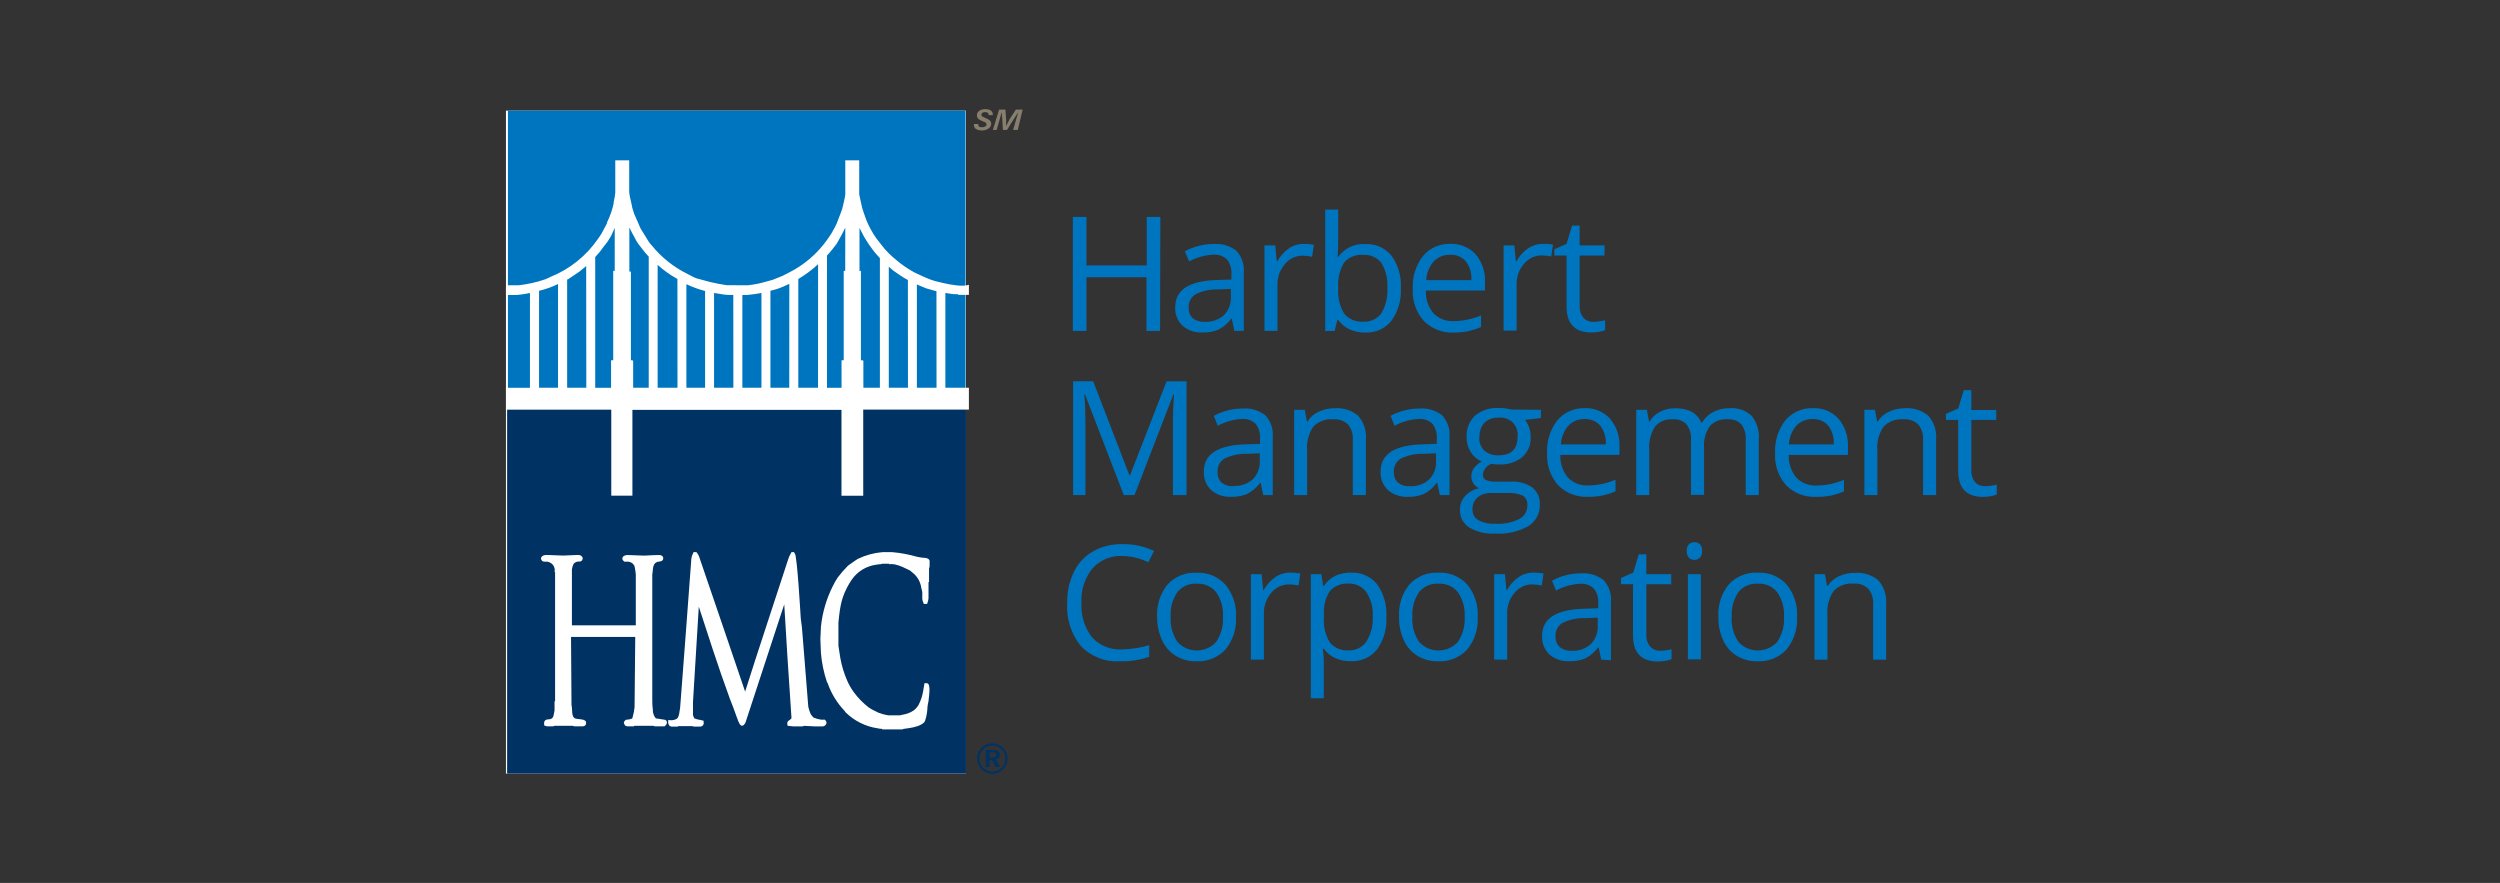
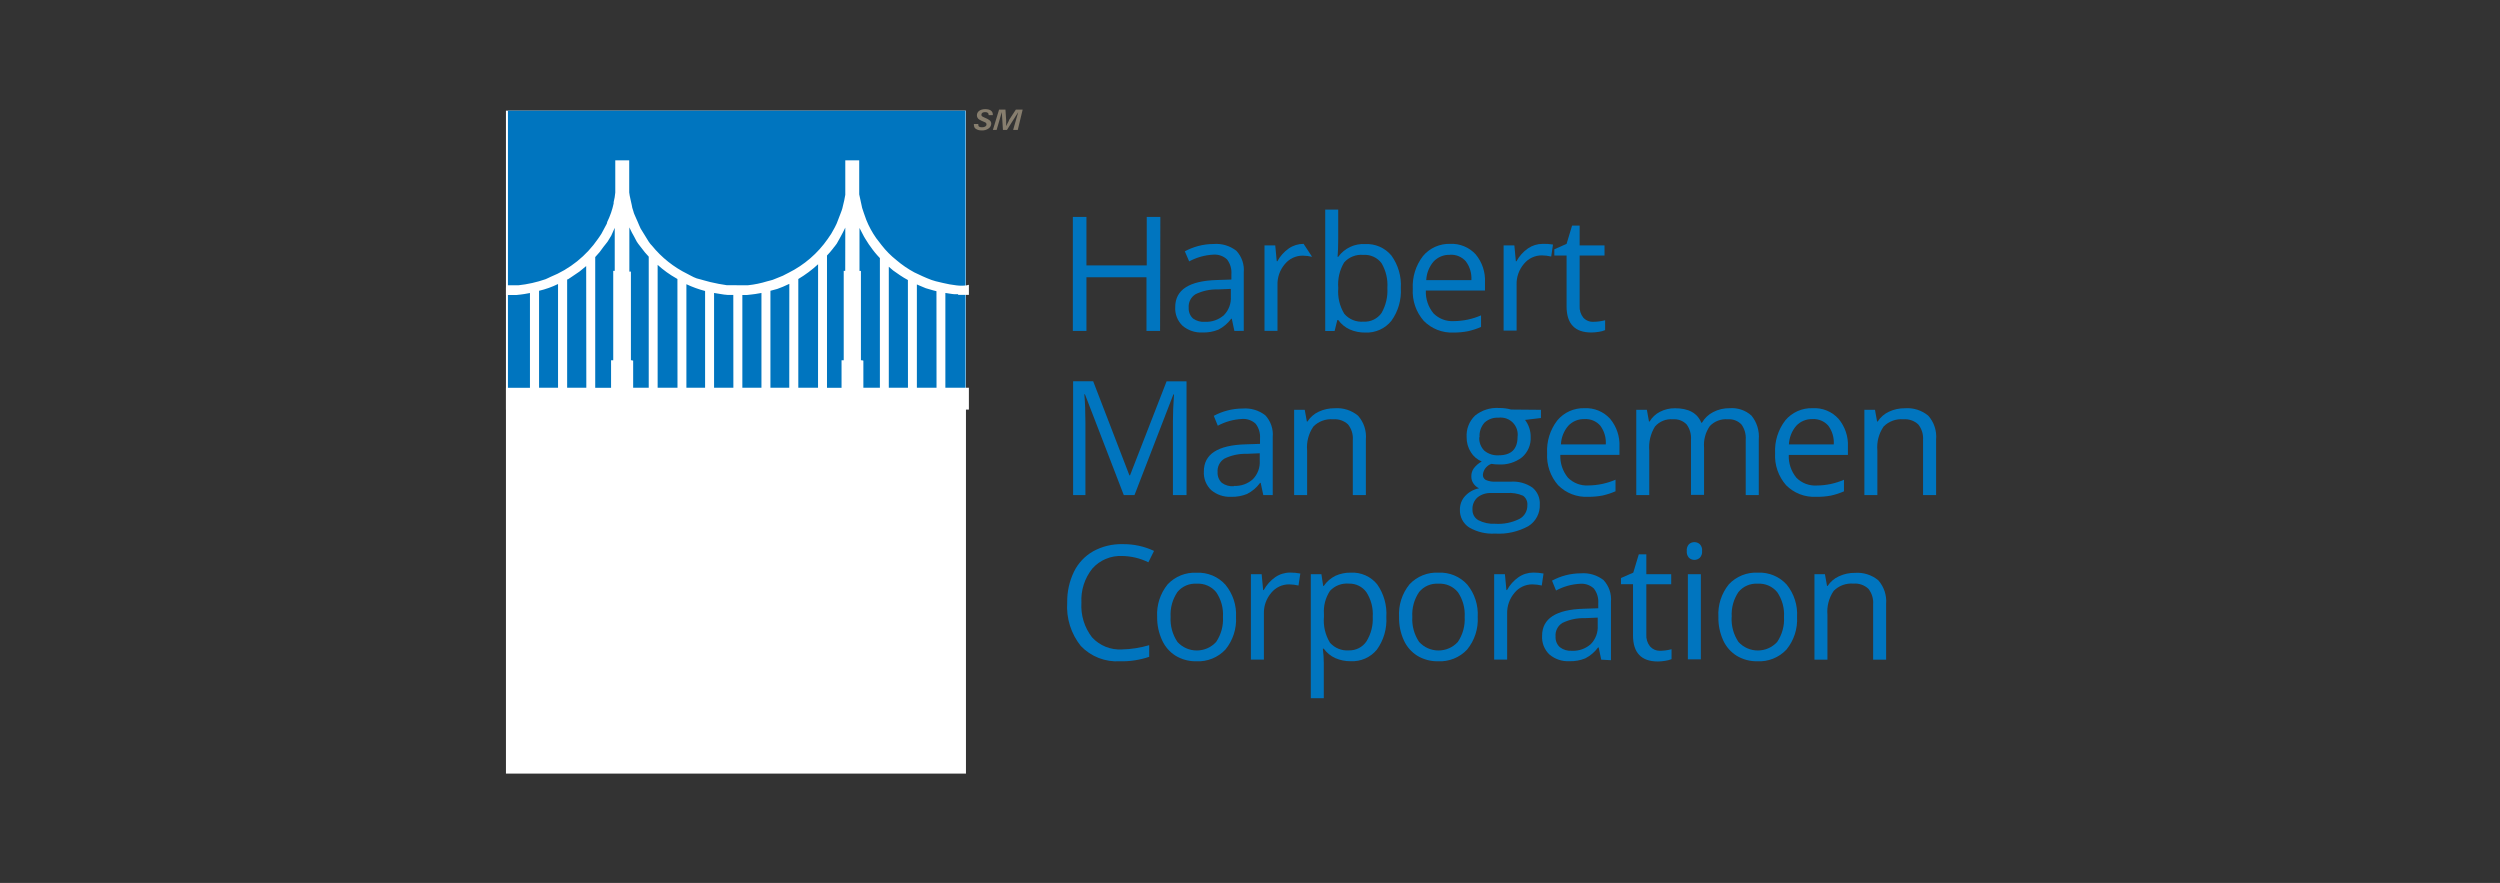
<svg xmlns="http://www.w3.org/2000/svg" width="252" height="89" viewBox="0 0 252 89" fill="none">
  <rect x="0" y="0" width="252" height="89" fill="#333333" stroke="none" />
  <g clip-path="url(#clip0_2123_1766)">
    <path d="M97.369 11.157H51V77.98H97.369V11.157Z" fill="white" />
    <path d="M116.935 33.358H115.565V27.946H109.513V33.358H108.143V21.865H109.513V26.752H115.592V21.865H116.963L116.935 33.358Z" fill="#0075BF" />
    <path d="M124.426 33.358L124.165 32.13H124.104C123.767 32.592 123.326 32.969 122.815 33.229C122.307 33.435 121.76 33.532 121.212 33.515C120.477 33.551 119.757 33.307 119.197 32.833C118.946 32.591 118.75 32.298 118.624 31.974C118.497 31.65 118.442 31.303 118.463 30.956C118.463 29.218 119.861 28.308 122.658 28.226L124.124 28.178V27.646C124.167 27.111 124.011 26.579 123.686 26.151C123.503 25.98 123.287 25.849 123.051 25.765C122.815 25.682 122.565 25.648 122.315 25.667C121.458 25.708 120.622 25.942 119.868 26.349L119.43 25.332C119.863 25.099 120.323 24.918 120.8 24.793C121.299 24.663 121.813 24.596 122.329 24.595C123.153 24.528 123.972 24.771 124.624 25.278C124.896 25.571 125.102 25.917 125.231 26.294C125.36 26.672 125.407 27.072 125.371 27.468V33.352L124.426 33.358ZM121.465 32.437C121.814 32.455 122.164 32.403 122.493 32.286C122.822 32.169 123.125 31.988 123.384 31.755C123.622 31.507 123.806 31.213 123.924 30.891C124.042 30.569 124.092 30.227 124.069 29.884V29.12L122.76 29.175C121.98 29.151 121.206 29.317 120.506 29.659C120.276 29.802 120.091 30.005 119.97 30.245C119.849 30.486 119.797 30.756 119.82 31.024C119.808 31.224 119.841 31.425 119.915 31.611C119.99 31.798 120.105 31.965 120.252 32.103C120.602 32.357 121.033 32.476 121.465 32.437Z" fill="#0075BF" />
-     <path d="M131.403 24.581C131.75 24.578 132.097 24.61 132.437 24.677L132.259 25.885C131.949 25.813 131.632 25.774 131.313 25.769C130.97 25.768 130.63 25.843 130.319 25.989C130.009 26.136 129.735 26.35 129.518 26.615C129.012 27.203 128.746 27.958 128.771 28.731V33.352H127.462V24.738H128.545L128.696 26.335H128.757C129.037 25.82 129.434 25.376 129.915 25.039C130.353 24.739 130.872 24.58 131.403 24.581Z" fill="#0075BF" />
+     <path d="M131.403 24.581L132.259 25.885C131.949 25.813 131.632 25.774 131.313 25.769C130.97 25.768 130.63 25.843 130.319 25.989C130.009 26.136 129.735 26.35 129.518 26.615C129.012 27.203 128.746 27.958 128.771 28.731V33.352H127.462V24.738H128.545L128.696 26.335H128.757C129.037 25.82 129.434 25.376 129.915 25.039C130.353 24.739 130.872 24.58 131.403 24.581Z" fill="#0075BF" />
    <path d="M137.612 24.602C138.113 24.576 138.613 24.668 139.073 24.869C139.532 25.071 139.938 25.377 140.257 25.762C140.942 26.715 141.277 27.875 141.203 29.045C141.275 30.22 140.939 31.384 140.25 32.341C139.934 32.731 139.531 33.041 139.073 33.246C138.614 33.451 138.114 33.545 137.612 33.522C137.082 33.53 136.556 33.425 136.07 33.215C135.601 33.006 135.197 32.676 134.898 32.26H134.802L134.528 33.365H133.582V21.128H134.891V24.097C134.891 24.761 134.87 25.36 134.829 25.892H134.891C135.198 25.465 135.608 25.123 136.084 24.897C136.56 24.672 137.086 24.57 137.612 24.602ZM137.42 25.694C137.06 25.66 136.697 25.712 136.361 25.845C136.025 25.978 135.726 26.188 135.487 26.458C135.025 27.236 134.819 28.138 134.898 29.038C134.82 29.947 135.033 30.858 135.508 31.639C135.747 31.913 136.048 32.127 136.386 32.264C136.725 32.4 137.091 32.455 137.454 32.423C137.804 32.443 138.154 32.373 138.469 32.22C138.785 32.067 139.056 31.836 139.257 31.55C139.696 30.786 139.901 29.91 139.846 29.031C139.909 28.156 139.703 27.283 139.257 26.527C139.045 26.245 138.766 26.021 138.445 25.876C138.124 25.73 137.772 25.668 137.42 25.694Z" fill="#0075BF" />
    <path d="M146.513 33.522C145.959 33.545 145.407 33.453 144.891 33.251C144.375 33.048 143.908 32.741 143.518 32.348C142.737 31.459 142.339 30.299 142.408 29.12C142.343 27.93 142.708 26.756 143.436 25.81C143.769 25.411 144.189 25.093 144.664 24.88C145.139 24.668 145.657 24.565 146.177 24.581C146.659 24.558 147.14 24.642 147.586 24.826C148.031 25.01 148.431 25.29 148.754 25.646C149.406 26.435 149.739 27.438 149.686 28.458V29.284H143.724C143.689 30.118 143.962 30.937 144.492 31.584C144.758 31.853 145.079 32.063 145.434 32.198C145.789 32.334 146.168 32.392 146.547 32.369C147.491 32.362 148.424 32.165 149.289 31.789V32.956C148.866 33.142 148.425 33.286 147.973 33.386C147.492 33.479 147.003 33.525 146.513 33.522ZM146.157 25.687C145.847 25.674 145.539 25.729 145.252 25.847C144.966 25.965 144.709 26.143 144.498 26.37C144.054 26.895 143.796 27.553 143.765 28.24H148.316C148.36 27.564 148.163 26.895 147.761 26.349C147.564 26.122 147.316 25.943 147.038 25.826C146.76 25.71 146.458 25.66 146.157 25.68V25.687Z" fill="#0075BF" />
    <path d="M155.491 24.581C155.842 24.568 156.194 24.591 156.54 24.65L156.362 25.858C156.052 25.786 155.734 25.747 155.416 25.742C155.072 25.74 154.733 25.816 154.422 25.962C154.111 26.109 153.837 26.323 153.62 26.588C153.115 27.176 152.848 27.93 152.873 28.704V33.324H151.564V24.738H152.647L152.798 26.335H152.86C153.14 25.82 153.536 25.376 154.018 25.039C154.452 24.742 154.965 24.583 155.491 24.581Z" fill="#0075BF" />
    <path d="M160.612 32.437C161.012 32.435 161.41 32.383 161.797 32.28V33.276C161.596 33.362 161.384 33.419 161.167 33.447C160.92 33.489 160.67 33.512 160.42 33.515C158.747 33.52 157.911 32.642 157.911 30.881V25.755H156.678V25.128L157.911 24.582L158.466 22.739H159.227V24.738H161.735V25.755H159.227V30.826C159.198 31.256 159.33 31.682 159.597 32.021C159.725 32.16 159.882 32.27 160.058 32.342C160.233 32.414 160.422 32.446 160.612 32.437Z" fill="#0075BF" />
    <path d="M113.276 49.902L109.362 39.74H109.301C109.374 40.545 109.41 41.505 109.41 42.62V49.902H108.17V38.429H110.192L113.844 47.916H113.906L117.593 38.436H119.601V49.902H118.231V42.517C118.231 41.666 118.267 40.745 118.34 39.753H118.278L114.358 49.902H113.276Z" fill="#0075BF" />
    <path d="M127.339 49.902L127.078 48.673H127.017C126.675 49.147 126.224 49.53 125.701 49.793C125.192 49.999 124.646 50.096 124.097 50.079C123.363 50.115 122.642 49.871 122.082 49.397C121.831 49.155 121.636 48.862 121.509 48.538C121.383 48.214 121.328 47.867 121.349 47.52C121.349 45.782 122.747 44.872 125.543 44.79L127.01 44.742V44.21C127.053 43.675 126.897 43.143 126.571 42.715C126.389 42.544 126.173 42.413 125.937 42.329C125.701 42.246 125.45 42.212 125.201 42.231C124.344 42.272 123.508 42.506 122.754 42.913L122.35 41.917C122.783 41.683 123.243 41.502 123.72 41.378C124.219 41.247 124.733 41.181 125.249 41.18C126.073 41.112 126.892 41.356 127.544 41.862C127.816 42.155 128.022 42.501 128.151 42.879C128.28 43.256 128.327 43.656 128.291 44.053V49.902H127.339ZM124.378 48.981C124.727 48.998 125.077 48.947 125.406 48.83C125.735 48.712 126.038 48.532 126.297 48.298C126.535 48.051 126.719 47.757 126.837 47.435C126.955 47.113 127.005 46.77 126.982 46.428V45.691L125.674 45.746C124.894 45.722 124.12 45.888 123.419 46.23C123.189 46.373 123.004 46.575 122.883 46.816C122.762 47.057 122.71 47.327 122.733 47.595C122.721 47.795 122.754 47.996 122.828 48.182C122.903 48.369 123.018 48.536 123.165 48.673C123.515 48.928 123.947 49.047 124.378 49.008V48.981Z" fill="#0075BF" />
    <path d="M136.364 49.902V44.353C136.408 43.789 136.236 43.228 135.884 42.783C135.683 42.597 135.445 42.454 135.185 42.364C134.926 42.275 134.65 42.241 134.376 42.265C134.011 42.233 133.644 42.282 133.3 42.409C132.957 42.535 132.646 42.735 132.389 42.995C131.903 43.703 131.68 44.557 131.758 45.411V49.902H130.449V41.309H131.518L131.731 42.49H131.792C132.067 42.059 132.459 41.716 132.923 41.501C133.429 41.263 133.982 41.144 134.541 41.152C135.392 41.089 136.236 41.358 136.891 41.903C137.18 42.229 137.399 42.61 137.534 43.023C137.67 43.437 137.719 43.873 137.679 44.306V49.902H136.364Z" fill="#0075BF" />
-     <path d="M145.137 49.902L144.876 48.673H144.815C144.478 49.144 144.034 49.528 143.519 49.793C143.011 49.999 142.464 50.096 141.916 50.079C141.181 50.116 140.461 49.872 139.901 49.397C139.65 49.155 139.454 48.862 139.328 48.538C139.201 48.214 139.146 47.867 139.167 47.52C139.167 45.782 140.566 44.872 143.362 44.79L144.828 44.742V44.21C144.871 43.675 144.715 43.143 144.39 42.715C144.208 42.544 143.992 42.413 143.756 42.329C143.52 42.246 143.269 42.212 143.019 42.231C142.162 42.272 141.326 42.506 140.572 42.913L140.168 41.917C140.602 41.683 141.062 41.502 141.539 41.378C142.038 41.247 142.551 41.181 143.067 41.18C143.891 41.112 144.711 41.356 145.363 41.862C145.634 42.155 145.841 42.501 145.969 42.879C146.098 43.256 146.146 43.656 146.11 44.053V49.902H145.137ZM142.149 49.008C142.498 49.025 142.847 48.974 143.176 48.857C143.506 48.74 143.808 48.559 144.068 48.325C144.306 48.078 144.49 47.784 144.608 47.462C144.726 47.14 144.775 46.797 144.753 46.455V45.691L143.444 45.746C142.664 45.722 141.89 45.888 141.189 46.23C140.96 46.373 140.774 46.575 140.653 46.816C140.532 47.057 140.481 47.327 140.504 47.595C140.492 47.795 140.524 47.996 140.599 48.182C140.674 48.369 140.788 48.536 140.936 48.673C141.286 48.928 141.717 49.047 142.149 49.008Z" fill="#0075BF" />
    <path d="M155.327 41.309V42.135L153.724 42.326C154.1 42.821 154.3 43.426 154.293 44.046C154.313 44.431 154.245 44.815 154.094 45.169C153.943 45.524 153.713 45.84 153.422 46.094C152.749 46.613 151.908 46.87 151.058 46.817C150.814 46.819 150.571 46.798 150.331 46.756C150.098 46.837 149.893 46.984 149.741 47.179C149.589 47.374 149.496 47.609 149.475 47.854C149.469 47.961 149.493 48.067 149.545 48.16C149.597 48.253 149.675 48.329 149.769 48.38C150.084 48.516 150.428 48.575 150.77 48.551H152.298C153.064 48.5 153.824 48.707 154.457 49.138C154.71 49.343 154.911 49.605 155.042 49.903C155.173 50.201 155.231 50.526 155.211 50.851C155.231 51.284 155.135 51.714 154.932 52.098C154.73 52.482 154.429 52.805 154.06 53.035C153.032 53.598 151.865 53.859 150.695 53.785C149.779 53.841 148.867 53.622 148.077 53.157C147.784 52.964 147.546 52.7 147.386 52.389C147.225 52.079 147.147 51.732 147.158 51.383C147.149 50.88 147.33 50.393 147.666 50.018C148.041 49.604 148.541 49.324 149.091 49.219C148.867 49.117 148.676 48.957 148.536 48.755C148.384 48.542 148.305 48.286 148.31 48.025C148.302 47.73 148.391 47.44 148.563 47.199C148.78 46.921 149.05 46.689 149.358 46.517C148.903 46.328 148.519 46.001 148.262 45.582C147.975 45.131 147.827 44.607 147.837 44.073C147.811 43.67 147.873 43.265 148.02 42.888C148.167 42.511 148.394 42.17 148.687 41.889C149.366 41.342 150.227 41.069 151.099 41.125C151.513 41.12 151.926 41.172 152.326 41.282L155.327 41.309ZM148.426 51.369C148.417 51.584 148.467 51.796 148.571 51.984C148.675 52.172 148.829 52.328 149.016 52.434C149.539 52.705 150.126 52.83 150.715 52.796C151.56 52.853 152.405 52.683 153.162 52.304C153.408 52.172 153.613 51.974 153.753 51.734C153.893 51.493 153.964 51.218 153.957 50.939C153.977 50.754 153.947 50.567 153.872 50.397C153.796 50.227 153.676 50.08 153.525 49.97C153.012 49.746 152.452 49.652 151.894 49.697H150.325C149.831 49.67 149.345 49.82 148.954 50.12C148.775 50.273 148.634 50.466 148.542 50.683C148.45 50.9 148.411 51.135 148.426 51.369ZM149.112 44.067C149.094 44.318 149.131 44.569 149.219 44.805C149.308 45.04 149.447 45.254 149.626 45.432C150.025 45.76 150.534 45.925 151.051 45.896C152.33 45.896 152.97 45.277 152.97 44.039C153.007 43.779 152.983 43.514 152.9 43.265C152.817 43.016 152.678 42.788 152.494 42.601C152.309 42.414 152.083 42.271 151.834 42.184C151.585 42.098 151.32 42.069 151.058 42.101C150.8 42.085 150.541 42.121 150.298 42.206C150.054 42.292 149.83 42.426 149.639 42.599C149.462 42.798 149.326 43.031 149.24 43.282C149.154 43.535 149.12 43.801 149.139 44.067H149.112Z" fill="#0075BF" />
    <path d="M160.089 50.079C159.531 50.108 158.972 50.019 158.45 49.818C157.928 49.617 157.454 49.308 157.06 48.912C156.279 48.023 155.881 46.864 155.95 45.684C155.885 44.494 156.25 43.32 156.978 42.374C157.311 41.975 157.731 41.657 158.206 41.444C158.681 41.232 159.199 41.129 159.719 41.146C160.201 41.122 160.682 41.206 161.128 41.39C161.573 41.574 161.972 41.854 162.296 42.21C162.953 42.997 163.291 44 163.242 45.022V45.848H157.28C157.244 46.682 157.517 47.501 158.047 48.148C158.314 48.417 158.635 48.627 158.99 48.762C159.344 48.898 159.724 48.956 160.103 48.933C161.047 48.926 161.98 48.729 162.845 48.353V49.52C162.421 49.706 161.981 49.85 161.529 49.95C161.054 50.04 160.572 50.083 160.089 50.079ZM159.733 42.244C159.424 42.232 159.115 42.286 158.829 42.404C158.542 42.522 158.285 42.7 158.075 42.927C157.629 43.452 157.372 44.11 157.341 44.797H161.864C161.909 44.121 161.713 43.452 161.309 42.906C161.115 42.685 160.873 42.51 160.601 42.395C160.329 42.281 160.035 42.229 159.74 42.244H159.733Z" fill="#0075BF" />
    <path d="M175.969 49.902V44.319C176.011 43.77 175.856 43.223 175.531 42.777C175.354 42.596 175.14 42.456 174.903 42.368C174.666 42.279 174.412 42.244 174.16 42.265C173.826 42.235 173.49 42.281 173.177 42.4C172.864 42.518 172.581 42.705 172.351 42.947C171.913 43.578 171.707 44.34 171.768 45.104V49.881H170.452V44.319C170.492 43.769 170.334 43.222 170.007 42.777C169.83 42.596 169.616 42.457 169.379 42.368C169.142 42.28 168.889 42.245 168.636 42.265C168.297 42.234 167.955 42.284 167.639 42.411C167.323 42.538 167.043 42.738 166.82 42.995C166.376 43.717 166.174 44.561 166.245 45.404V49.902H164.936V41.309H166.005L166.217 42.49H166.279C166.527 42.07 166.891 41.729 167.327 41.507C167.795 41.267 168.315 41.145 168.842 41.152C170.213 41.152 171.097 41.639 171.494 42.613H171.556C171.819 42.155 172.209 41.783 172.68 41.541C173.195 41.272 173.77 41.136 174.352 41.146C174.751 41.115 175.151 41.166 175.53 41.295C175.908 41.424 176.256 41.628 176.552 41.896C177.099 42.572 177.362 43.434 177.285 44.299V49.902H175.969Z" fill="#0075BF" />
    <path d="M183.07 50.079C182.511 50.108 181.952 50.019 181.43 49.818C180.908 49.617 180.435 49.308 180.041 48.912C179.26 48.023 178.861 46.864 178.931 45.684C178.866 44.494 179.23 43.32 179.959 42.374C180.292 41.975 180.712 41.657 181.187 41.444C181.662 41.232 182.179 41.129 182.7 41.146C183.19 41.116 183.681 41.197 184.135 41.382C184.59 41.568 184.996 41.853 185.325 42.217C185.982 43.004 186.319 44.007 186.27 45.029V45.855H180.308C180.273 46.689 180.546 47.508 181.076 48.155C181.342 48.424 181.664 48.634 182.018 48.769C182.373 48.904 182.753 48.963 183.132 48.94C184.075 48.933 185.008 48.736 185.873 48.359V49.527C185.45 49.713 185.009 49.857 184.557 49.956C184.067 50.047 183.569 50.089 183.07 50.079ZM182.714 42.244C182.404 42.232 182.095 42.286 181.809 42.404C181.523 42.522 181.265 42.7 181.055 42.927C180.61 43.453 180.353 44.11 180.322 44.797H184.845C184.889 44.121 184.693 43.452 184.29 42.906C184.095 42.684 183.852 42.508 183.579 42.394C183.305 42.279 183.01 42.228 182.714 42.244Z" fill="#0075BF" />
    <path d="M193.843 49.902V44.353C193.887 43.789 193.716 43.228 193.363 42.783C193.163 42.597 192.925 42.454 192.665 42.364C192.405 42.275 192.129 42.241 191.856 42.265C191.491 42.233 191.124 42.282 190.78 42.409C190.436 42.535 190.125 42.735 189.868 42.995C189.383 43.703 189.16 44.557 189.238 45.411V49.902H187.929V41.309H188.998L189.21 42.49H189.272C189.546 42.059 189.938 41.716 190.403 41.501C190.908 41.263 191.461 41.144 192.02 41.152C192.872 41.089 193.715 41.358 194.371 41.903C194.659 42.229 194.878 42.61 195.014 43.023C195.149 43.436 195.199 43.873 195.159 44.306V49.902H193.843Z" fill="#0075BF" />
-     <path d="M200.086 49.008C200.486 49.006 200.885 48.954 201.272 48.851V49.847C201.07 49.933 200.858 49.99 200.641 50.018C200.394 50.06 200.145 50.083 199.894 50.086C198.222 50.086 197.386 49.208 197.386 47.452V42.326H196.152V41.712L197.393 41.173L197.948 39.33H198.709V41.33H201.217V42.326H198.709V47.397C198.68 47.827 198.812 48.252 199.079 48.592C199.206 48.73 199.362 48.839 199.536 48.911C199.71 48.983 199.898 49.016 200.086 49.008Z" fill="#0075BF" />
    <path d="M113.112 56.044C112.548 56.018 111.986 56.118 111.467 56.337C110.948 56.555 110.484 56.887 110.11 57.307C109.329 58.284 108.937 59.513 109.007 60.76C108.929 62.008 109.307 63.241 110.069 64.234C110.449 64.652 110.919 64.979 111.443 65.192C111.967 65.405 112.533 65.497 113.098 65.463C114.027 65.443 114.949 65.298 115.839 65.033V66.207C114.887 66.53 113.885 66.683 112.879 66.657C112.15 66.701 111.42 66.586 110.74 66.319C110.061 66.053 109.448 65.642 108.945 65.115C107.955 63.875 107.466 62.313 107.574 60.733C107.556 59.657 107.791 58.591 108.26 57.621C108.681 56.762 109.352 56.049 110.185 55.573C111.092 55.074 112.117 54.824 113.153 54.85C114.249 54.832 115.335 55.066 116.326 55.532L115.757 56.679C114.934 56.272 114.03 56.056 113.112 56.044Z" fill="#0075BF" />
    <path d="M124.591 62.187C124.66 63.378 124.278 64.551 123.522 65.476C123.147 65.876 122.689 66.188 122.18 66.392C121.671 66.596 121.123 66.687 120.575 66.657C119.852 66.668 119.14 66.479 118.519 66.111C117.918 65.738 117.441 65.197 117.148 64.555C116.802 63.814 116.629 63.004 116.641 62.187C116.571 61 116.947 59.829 117.697 58.904C118.07 58.507 118.526 58.196 119.033 57.993C119.539 57.791 120.085 57.701 120.63 57.73C121.17 57.706 121.709 57.801 122.208 58.008C122.707 58.216 123.153 58.531 123.515 58.931C124.27 59.844 124.654 61.006 124.591 62.187ZM117.998 62.187C117.945 63.078 118.185 63.962 118.684 64.705C118.93 64.977 119.232 65.195 119.568 65.344C119.904 65.493 120.269 65.569 120.637 65.569C121.005 65.569 121.369 65.493 121.705 65.344C122.042 65.195 122.343 64.977 122.59 64.705C123.088 63.962 123.329 63.078 123.275 62.187C123.331 61.301 123.09 60.423 122.59 59.689C122.354 59.401 122.052 59.173 121.71 59.025C121.368 58.877 120.995 58.812 120.623 58.836C120.256 58.812 119.888 58.875 119.551 59.021C119.214 59.167 118.916 59.392 118.684 59.675C118.184 60.414 117.943 61.297 117.998 62.187Z" fill="#0075BF" />
    <path d="M130.038 57.716C130.386 57.713 130.732 57.745 131.073 57.812L130.888 59.02C130.578 58.948 130.261 58.909 129.942 58.904C129.599 58.903 129.259 58.978 128.948 59.124C128.638 59.271 128.364 59.485 128.147 59.75C127.641 60.338 127.375 61.093 127.4 61.866V66.486H126.091V57.88H127.174L127.324 59.477H127.386C127.666 58.962 128.063 58.518 128.544 58.181C128.983 57.877 129.504 57.715 130.038 57.716Z" fill="#0075BF" />
    <path d="M136.152 66.65C135.622 66.658 135.096 66.553 134.61 66.343C134.141 66.134 133.737 65.804 133.438 65.388H133.342C133.404 65.863 133.436 66.341 133.438 66.821V70.377H132.129V57.88H133.198L133.376 59.061H133.438C133.735 58.623 134.141 58.271 134.617 58.037C135.101 57.82 135.628 57.713 136.159 57.723C136.663 57.696 137.168 57.788 137.63 57.992C138.092 58.196 138.499 58.506 138.818 58.897C139.492 59.857 139.819 61.017 139.743 62.187C139.815 63.362 139.479 64.526 138.79 65.483C138.473 65.87 138.069 66.177 137.611 66.38C137.152 66.582 136.653 66.675 136.152 66.65ZM135.98 58.829C135.626 58.796 135.268 58.845 134.936 58.971C134.603 59.098 134.304 59.299 134.062 59.559C133.608 60.248 133.394 61.065 133.452 61.886V62.187C133.374 63.096 133.587 64.006 134.062 64.787C134.299 65.055 134.596 65.265 134.929 65.399C135.263 65.532 135.622 65.587 135.98 65.558C136.325 65.567 136.667 65.489 136.973 65.331C137.28 65.174 137.542 64.942 137.735 64.657C138.198 63.911 138.421 63.042 138.372 62.166C138.429 61.296 138.206 60.431 137.735 59.696C137.536 59.419 137.272 59.196 136.966 59.045C136.66 58.894 136.322 58.82 135.98 58.829Z" fill="#0075BF" />
    <path d="M148.954 62.187C149.023 63.378 148.641 64.551 147.885 65.476C147.51 65.876 147.052 66.188 146.543 66.392C146.034 66.596 145.486 66.687 144.938 66.657C144.215 66.668 143.504 66.479 142.882 66.111C142.281 65.739 141.804 65.197 141.512 64.555C141.171 63.81 141.005 62.998 141.025 62.18C140.954 60.993 141.331 59.822 142.08 58.897C142.454 58.5 142.91 58.189 143.416 57.986C143.923 57.784 144.468 57.694 145.014 57.723C145.554 57.699 146.093 57.794 146.592 58.001C147.09 58.209 147.537 58.524 147.899 58.924C148.648 59.842 149.024 61.006 148.954 62.187ZM142.361 62.187C142.308 63.078 142.549 63.962 143.047 64.705C143.293 64.977 143.595 65.195 143.931 65.344C144.268 65.493 144.632 65.569 145 65.569C145.368 65.569 145.732 65.493 146.069 65.344C146.405 65.195 146.706 64.977 146.953 64.705C147.451 63.962 147.692 63.078 147.638 62.187C147.694 61.301 147.453 60.423 146.953 59.689C146.717 59.401 146.416 59.173 146.073 59.025C145.731 58.877 145.359 58.812 144.986 58.836C144.619 58.812 144.252 58.875 143.914 59.021C143.577 59.167 143.28 59.392 143.047 59.675C142.547 60.414 142.306 61.297 142.361 62.187Z" fill="#0075BF" />
    <path d="M154.553 57.716C154.9 57.713 155.247 57.745 155.588 57.812L155.41 59.02C155.099 58.948 154.782 58.909 154.464 58.904C154.12 58.903 153.78 58.978 153.47 59.124C153.159 59.271 152.885 59.485 152.668 59.75C152.163 60.338 151.896 61.093 151.921 61.866V66.486H150.612V57.88H151.695L151.846 59.477H151.908C152.188 58.962 152.584 58.518 153.066 58.181C153.502 57.879 154.021 57.717 154.553 57.716Z" fill="#0075BF" />
    <path d="M161.405 66.493L161.145 65.265H161.083C160.747 65.727 160.305 66.103 159.795 66.364C159.286 66.57 158.74 66.667 158.191 66.65C157.457 66.687 156.736 66.443 156.176 65.968C155.925 65.726 155.73 65.433 155.603 65.109C155.477 64.785 155.422 64.438 155.443 64.091C155.443 62.353 156.841 61.443 159.637 61.361L161.104 61.313V60.822C161.147 60.287 160.991 59.755 160.665 59.327C160.483 59.156 160.267 59.024 160.031 58.941C159.795 58.858 159.544 58.824 159.294 58.843C158.438 58.884 157.601 59.117 156.848 59.525L156.443 58.529C156.877 58.295 157.337 58.114 157.814 57.989C158.313 57.859 158.827 57.792 159.342 57.791C160.167 57.724 160.986 57.968 161.638 58.474C161.909 58.767 162.116 59.113 162.245 59.491C162.373 59.868 162.421 60.268 162.385 60.665V66.548L161.405 66.493ZM158.445 65.599C158.794 65.617 159.143 65.565 159.472 65.448C159.802 65.331 160.104 65.15 160.363 64.917C160.602 64.669 160.786 64.375 160.904 64.053C161.022 63.731 161.071 63.389 161.049 63.047V62.255L159.74 62.31C158.96 62.286 158.186 62.452 157.485 62.794C157.256 62.937 157.07 63.139 156.949 63.38C156.828 63.621 156.777 63.891 156.8 64.159C156.788 64.359 156.82 64.56 156.895 64.746C156.969 64.933 157.084 65.1 157.232 65.237C157.578 65.502 158.009 65.631 158.445 65.599Z" fill="#0075BF" />
    <path d="M167.307 65.599C167.707 65.598 168.106 65.545 168.492 65.442V66.439C168.291 66.524 168.079 66.582 167.862 66.609C167.615 66.652 167.365 66.674 167.115 66.677C165.443 66.677 164.607 65.799 164.607 64.043V58.89H163.394V58.262L164.634 57.723L165.189 55.88H165.95V57.88H168.458V58.897H165.95V63.961C165.921 64.391 166.053 64.817 166.32 65.156C166.442 65.296 166.594 65.409 166.764 65.486C166.935 65.562 167.12 65.601 167.307 65.599Z" fill="#0075BF" />
    <path d="M170.027 55.539C170.013 55.416 170.025 55.292 170.063 55.174C170.101 55.057 170.163 54.948 170.247 54.857C170.397 54.721 170.592 54.646 170.795 54.646C170.998 54.646 171.193 54.721 171.343 54.857C171.428 54.947 171.493 55.055 171.532 55.173C171.571 55.291 171.584 55.416 171.569 55.539C171.583 55.663 171.57 55.787 171.531 55.905C171.492 56.023 171.428 56.131 171.343 56.222C171.195 56.36 170.999 56.438 170.795 56.438C170.591 56.438 170.395 56.36 170.247 56.222C170.164 56.13 170.102 56.021 170.064 55.904C170.026 55.786 170.014 55.662 170.027 55.539ZM171.446 66.459H170.137V57.88H171.446V66.459Z" fill="#0075BF" />
    <path d="M181.144 62.187C181.212 63.378 180.831 64.551 180.075 65.476C179.7 65.876 179.242 66.188 178.733 66.392C178.224 66.596 177.676 66.687 177.128 66.657C176.405 66.668 175.693 66.479 175.072 66.111C174.471 65.738 173.994 65.197 173.701 64.555C173.362 63.81 173.196 62.998 173.214 62.18C173.144 60.993 173.52 59.822 174.27 58.897C174.644 58.499 175.101 58.188 175.609 57.985C176.117 57.782 176.663 57.693 177.21 57.723C177.75 57.699 178.289 57.794 178.788 58.002C179.287 58.209 179.733 58.524 180.095 58.924C180.842 59.843 181.216 61.007 181.144 62.187ZM174.551 62.187C174.497 63.078 174.738 63.962 175.236 64.705C175.483 64.977 175.784 65.195 176.121 65.344C176.457 65.493 176.821 65.569 177.189 65.569C177.558 65.569 177.922 65.493 178.258 65.344C178.594 65.195 178.896 64.977 179.143 64.705C179.641 63.962 179.881 63.078 179.828 62.187C179.883 61.301 179.642 60.423 179.143 59.689C178.907 59.401 178.605 59.173 178.263 59.025C177.921 58.877 177.548 58.812 177.176 58.836C176.809 58.812 176.441 58.875 176.104 59.021C175.766 59.167 175.469 59.392 175.236 59.675C174.739 60.415 174.5 61.298 174.558 62.187H174.551Z" fill="#0075BF" />
    <path d="M188.812 66.493V60.917C188.856 60.353 188.685 59.792 188.332 59.348C188.131 59.161 187.893 59.018 187.634 58.929C187.374 58.839 187.098 58.805 186.824 58.829C186.46 58.797 186.092 58.847 185.749 58.973C185.405 59.099 185.094 59.299 184.837 59.559C184.351 60.267 184.129 61.121 184.206 61.975V66.493H182.897V57.88H183.953L184.165 59.061H184.227C184.506 58.637 184.9 58.3 185.365 58.092C185.87 57.855 186.423 57.736 186.982 57.744C187.834 57.681 188.677 57.95 189.333 58.495C189.618 58.817 189.834 59.194 189.97 59.602C190.105 60.01 190.157 60.441 190.121 60.87V66.493H188.812Z" fill="#0075BF" />
    <path d="M97.329 11.157H51.199V39.91H97.329V11.157Z" fill="#0075BF" />
-     <path d="M97.37 40.886H51.117V77.98H97.37V40.886Z" fill="#003263" />
    <path d="M55.111 56.106L56.4 56.154C56.628 56.172 56.857 56.172 57.085 56.154L58.23 56.106C58.428 56.106 58.572 56.147 58.572 56.317C58.571 56.344 58.562 56.371 58.544 56.392C58.527 56.413 58.503 56.427 58.476 56.433C58.367 56.433 58.223 56.433 58.093 56.468C57.93 56.52 57.785 56.617 57.675 56.747C57.578 56.945 57.513 57.157 57.483 57.375V63.197H64.254V57.894C64.228 57.586 64.179 57.28 64.11 56.979C64.056 56.889 63.995 56.805 63.925 56.727C63.892 56.683 63.852 56.644 63.808 56.611C63.667 56.533 63.514 56.478 63.356 56.447H62.993C62.945 56.399 62.897 56.358 62.897 56.304C62.897 56.126 63.212 56.113 63.267 56.113L64.583 56.16C64.829 56.208 65.72 56.113 66.378 56.113C66.543 56.113 66.693 56.113 66.693 56.29C66.693 56.468 66.358 56.433 66.234 56.474C65.549 56.7 65.686 57.423 65.583 57.901C65.583 70.308 65.583 70.349 65.583 70.37C65.583 70.82 65.583 71.114 65.638 71.496C65.62 71.876 65.747 72.25 65.994 72.54C66.042 72.588 66.152 72.581 66.214 72.595C66.46 72.649 66.714 72.663 66.961 72.711C67.057 72.711 67.064 72.786 67.064 72.84C67.064 72.895 67.016 72.97 66.94 73.045H66.008C65.953 73.045 65.967 73.045 65.946 72.997H63.89C63.836 72.997 63.89 72.997 63.836 73.045H63.198C63.137 73.045 63.047 72.909 63.047 72.868C63.053 72.838 63.064 72.809 63.08 72.783C63.097 72.757 63.118 72.735 63.143 72.718C63.352 72.709 63.558 72.667 63.753 72.595C63.884 72.533 63.897 72.438 63.931 72.322C64.028 71.989 64.095 71.649 64.13 71.305L64.199 64.186C64.187 64.133 64.166 64.082 64.137 64.036H57.455C57.437 64.052 57.422 64.07 57.412 64.091C57.401 64.113 57.395 64.136 57.394 64.159L57.441 71.093C57.572 71.544 57.38 72.233 57.846 72.54C58.072 72.69 58.915 72.622 58.915 72.84C58.915 72.915 58.915 73.045 58.785 73.045H57.894C57.839 73.045 57.853 73.045 57.832 72.997H55.797C55.742 72.997 55.797 72.997 55.742 73.045H55.111C55.057 73.045 55.043 73.004 55.009 72.997C55.004 72.957 55.004 72.915 55.009 72.874C55.009 72.622 55.331 72.697 55.516 72.649C55.624 72.62 55.721 72.562 55.799 72.481C55.876 72.401 55.93 72.301 55.954 72.192C56.002 72.021 56.009 71.81 56.064 71.632V70.847C56.064 70.847 56.119 70.847 56.119 70.786V57.628C56.119 57.573 56.119 57.628 56.078 57.587C56.105 57.356 56.053 57.123 55.928 56.926C55.803 56.73 55.614 56.582 55.392 56.508C55.326 56.482 55.257 56.462 55.187 56.447H54.83C54.776 56.447 54.7 56.358 54.7 56.304C54.7 56.14 54.947 56.113 55.098 56.113" fill="white" />
-     <path d="M55.111 56.106L56.4 56.154C56.628 56.172 56.857 56.172 57.085 56.154L58.23 56.106C58.428 56.106 58.572 56.147 58.572 56.317C58.571 56.344 58.562 56.371 58.544 56.392C58.527 56.413 58.503 56.427 58.476 56.433C58.367 56.433 58.223 56.433 58.093 56.468C57.93 56.52 57.785 56.617 57.675 56.747C57.578 56.945 57.513 57.157 57.483 57.375V63.197H64.254V57.894C64.228 57.586 64.179 57.28 64.11 56.979C64.056 56.889 63.995 56.805 63.925 56.727C63.892 56.683 63.852 56.644 63.808 56.611C63.667 56.533 63.514 56.478 63.356 56.447H62.993C62.945 56.399 62.897 56.358 62.897 56.304C62.897 56.126 63.212 56.113 63.267 56.113L64.583 56.16C64.829 56.208 65.72 56.113 66.378 56.113C66.543 56.113 66.693 56.113 66.693 56.29C66.693 56.468 66.358 56.433 66.234 56.474C65.549 56.7 65.686 57.423 65.583 57.901C65.583 70.308 65.583 70.349 65.583 70.37C65.583 70.82 65.583 71.114 65.638 71.496C65.62 71.876 65.747 72.25 65.994 72.54C66.042 72.588 66.152 72.581 66.214 72.595C66.46 72.649 66.714 72.663 66.961 72.711C67.057 72.711 67.064 72.786 67.064 72.84C67.064 72.895 67.016 72.97 66.94 73.045H66.008C65.953 73.045 65.967 73.045 65.946 72.997H63.89C63.836 72.997 63.89 72.997 63.836 73.045H63.198C63.137 73.045 63.047 72.909 63.047 72.868C63.053 72.838 63.064 72.809 63.08 72.783C63.097 72.757 63.118 72.735 63.143 72.718C63.352 72.709 63.558 72.667 63.753 72.595C63.884 72.533 63.897 72.438 63.931 72.322C64.028 71.989 64.095 71.649 64.13 71.305L64.199 64.186C64.187 64.133 64.166 64.082 64.137 64.036H57.455C57.437 64.052 57.422 64.07 57.412 64.091C57.401 64.113 57.395 64.136 57.394 64.159L57.441 71.093C57.572 71.544 57.38 72.233 57.846 72.54C58.072 72.69 58.915 72.622 58.915 72.84C58.915 72.915 58.915 73.045 58.785 73.045H57.894C57.839 73.045 57.853 73.045 57.832 72.997H55.797C55.742 72.997 55.797 72.997 55.742 73.045H55.111C55.057 73.045 55.043 73.004 55.009 72.997C55.004 72.957 55.004 72.915 55.009 72.874C55.009 72.622 55.331 72.697 55.516 72.649C55.624 72.62 55.721 72.562 55.799 72.481C55.876 72.401 55.93 72.301 55.954 72.192C56.002 72.021 56.009 71.81 56.064 71.632V70.847C56.064 70.847 56.119 70.847 56.119 70.786V57.628C56.119 57.573 56.119 57.628 56.078 57.587C56.105 57.356 56.053 57.123 55.928 56.926C55.803 56.73 55.614 56.582 55.392 56.508C55.326 56.482 55.257 56.462 55.187 56.447H54.83C54.776 56.447 54.7 56.358 54.7 56.304C54.7 56.14 54.954 56.106 55.111 56.106Z" stroke="white" stroke-width="0.332" />
    <path d="M89.001 55.819H89.899C90.743 55.893 91.579 56.049 92.393 56.283C92.619 56.334 92.848 56.37 93.079 56.392C93.202 56.392 93.462 56.392 93.538 56.542V57.102C93.538 57.157 93.49 57.17 93.483 57.198V58.563C93.483 58.563 93.428 58.597 93.428 58.658V60.317C93.411 60.452 93.378 60.584 93.332 60.713H93.229C93.183 60.603 93.15 60.489 93.133 60.371V59.689C93.133 59.634 93.058 59.354 93.024 59.197C92.93 58.567 92.6 57.996 92.099 57.6C91.982 57.525 91.879 57.389 91.783 57.348L91.036 56.993C90.772 56.876 90.496 56.787 90.214 56.727C90.071 56.703 89.927 56.691 89.782 56.693C89.782 56.693 89.782 56.659 89.741 56.659H88.843C88.788 56.659 88.843 56.659 88.802 56.693C88.638 56.693 88.46 56.747 88.281 56.761C87.769 56.831 87.277 57.007 86.837 57.277C86.397 57.547 86.018 57.906 85.725 58.331C85.34 58.89 85.031 59.499 84.807 60.139C84.715 60.417 84.639 60.699 84.581 60.986C84.457 61.566 84.347 62.705 84.347 62.767V65.101C84.347 65.156 84.471 65.934 84.539 66.343C84.678 67.129 84.908 67.897 85.225 68.629C85.407 69.059 85.636 69.466 85.91 69.844C86.351 70.45 86.877 70.99 87.473 71.448C87.689 71.596 87.918 71.724 88.158 71.83C88.268 71.871 88.384 71.953 88.48 71.994C88.817 72.123 89.166 72.217 89.522 72.274H90.694C90.749 72.274 91.098 72.178 91.304 72.144C91.624 72.064 91.928 71.928 92.201 71.742C92.414 71.58 92.594 71.378 92.729 71.148C92.973 70.684 93.14 70.184 93.222 69.667C93.264 69.469 93.277 69.264 93.325 69.032C93.325 69.032 93.325 69.032 93.414 69.032C93.504 69.032 93.524 69.387 93.524 69.448C93.524 69.51 93.524 69.926 93.456 70.37C93.456 70.663 93.346 70.95 93.325 71.25C93.312 71.714 93.232 72.174 93.085 72.615C93.017 72.799 92.612 72.984 92.4 73.052C92.096 73.146 91.784 73.213 91.468 73.25C91.305 73.282 91.14 73.305 90.975 73.318C90.975 73.318 90.975 73.359 90.92 73.359H89.001C88.946 73.359 89.001 73.359 88.946 73.318C88.816 73.318 88.651 73.27 88.494 73.25C87.303 73.076 86.201 72.525 85.348 71.68C85.332 71.643 85.312 71.609 85.286 71.578C84.513 70.775 83.926 69.812 83.566 68.759L83.511 68.691C83.2 67.762 82.999 66.8 82.915 65.824L82.86 64.405L82.915 63.19C83.06 61.775 83.465 60.399 84.108 59.129C84.246 58.844 84.404 58.568 84.581 58.303C84.893 57.889 85.234 57.496 85.602 57.13C85.722 57.035 85.848 56.949 85.979 56.87C86.171 56.734 86.356 56.597 86.547 56.481C87.313 56.104 88.143 55.872 88.994 55.799" fill="white" />
    <path d="M89.001 55.819H89.899C90.743 55.893 91.579 56.049 92.393 56.283C92.619 56.334 92.848 56.37 93.079 56.392C93.202 56.392 93.462 56.392 93.538 56.542V57.102C93.538 57.157 93.49 57.17 93.483 57.198V58.563C93.483 58.563 93.428 58.597 93.428 58.658V60.317C93.411 60.452 93.378 60.584 93.332 60.713H93.229C93.183 60.603 93.15 60.489 93.133 60.371V59.689C93.133 59.634 93.058 59.354 93.024 59.197C92.93 58.567 92.6 57.996 92.099 57.6C91.982 57.525 91.879 57.389 91.783 57.348L91.036 56.993C90.772 56.876 90.496 56.787 90.214 56.727C90.071 56.703 89.927 56.691 89.782 56.693C89.782 56.693 89.782 56.659 89.741 56.659H88.843C88.788 56.659 88.843 56.659 88.802 56.693C88.638 56.693 88.46 56.747 88.281 56.761C87.769 56.831 87.277 57.007 86.837 57.277C86.397 57.547 86.018 57.906 85.725 58.331C85.34 58.89 85.031 59.499 84.807 60.139C84.715 60.417 84.639 60.699 84.581 60.986C84.457 61.566 84.347 62.705 84.347 62.767V65.101C84.347 65.156 84.471 65.934 84.539 66.343C84.678 67.129 84.908 67.897 85.225 68.629C85.407 69.059 85.636 69.466 85.91 69.844C86.351 70.45 86.877 70.99 87.473 71.448C87.689 71.596 87.918 71.724 88.158 71.83C88.268 71.871 88.384 71.953 88.48 71.994C88.817 72.123 89.166 72.217 89.522 72.274H90.694C90.749 72.274 91.098 72.178 91.304 72.144C91.624 72.064 91.928 71.928 92.201 71.742C92.414 71.58 92.594 71.378 92.729 71.148C92.973 70.684 93.14 70.184 93.222 69.667C93.264 69.469 93.277 69.264 93.325 69.032C93.325 69.032 93.325 69.032 93.414 69.032C93.504 69.032 93.524 69.387 93.524 69.448C93.524 69.51 93.524 69.926 93.456 70.37C93.456 70.663 93.346 70.95 93.325 71.25C93.312 71.714 93.232 72.174 93.085 72.615C93.017 72.799 92.612 72.984 92.4 73.052C92.096 73.146 91.784 73.213 91.468 73.25C91.305 73.282 91.14 73.305 90.975 73.318C90.975 73.318 90.975 73.359 90.92 73.359H89.001C88.946 73.359 89.001 73.359 88.946 73.318C88.816 73.318 88.651 73.27 88.494 73.25C87.303 73.076 86.201 72.525 85.348 71.68C85.332 71.643 85.312 71.609 85.286 71.578C84.513 70.775 83.926 69.812 83.566 68.759L83.511 68.691C83.2 67.762 82.999 66.8 82.915 65.824L82.86 64.405L82.915 63.19C83.06 61.775 83.465 60.399 84.108 59.129C84.246 58.844 84.404 58.568 84.581 58.303C84.893 57.889 85.234 57.496 85.602 57.13C85.722 57.035 85.848 56.949 85.979 56.87C86.171 56.734 86.356 56.597 86.547 56.481C87.317 56.11 88.149 55.886 89.001 55.819V55.819Z" stroke="white" stroke-width="0.332" />
    <path d="M70.017 55.819H70.12C70.193 55.91 70.253 56.012 70.298 56.119C71.909 60.794 73.499 65.51 75.095 70.186C75.159 70.066 75.212 69.94 75.253 69.81C76.665 65.326 78.172 60.876 79.612 56.413C79.678 56.206 79.768 56.007 79.879 55.819H79.961C80.194 56.078 80.55 62.337 80.55 62.337C80.55 62.337 80.66 63.217 80.674 63.265C80.688 63.313 81.291 71.121 81.311 71.264C81.364 71.509 81.44 71.749 81.537 71.98C81.629 72.173 81.762 72.344 81.928 72.479C82.193 72.592 82.472 72.67 82.757 72.711H83.073C83.127 72.772 83.148 72.793 83.148 72.834C83.149 72.859 83.144 72.884 83.135 72.907C83.125 72.931 83.111 72.952 83.093 72.97C83.06 73.014 83.011 73.043 82.956 73.052H82.271H82.113L80.982 72.997C80.982 72.997 80.941 73.052 80.879 73.052H80.468C80.15 73.072 79.831 73.058 79.516 73.011C79.506 72.975 79.506 72.938 79.516 72.902C79.516 72.758 79.845 72.663 79.927 72.486C79.953 72.341 79.953 72.193 79.927 72.049L79.536 66.152C79.536 66.043 79.2 60.617 79.2 60.617C79.194 60.486 79.173 60.355 79.139 60.228C79.103 60.252 79.079 60.289 79.07 60.33C78.796 61.136 78.536 61.968 78.255 62.808C77.167 66.125 76.078 69.451 74.986 72.786C74.986 72.786 74.849 72.997 74.814 72.997C74.664 72.997 74.458 72.315 74.396 72.158C74.17 71.544 73.958 70.929 73.711 70.336C72.491 67.012 71.456 63.715 70.373 60.412C70.373 60.412 70.373 60.412 70.325 60.453C70.325 60.651 70.325 60.856 70.278 61.061L69.688 70.745V72.11C69.688 72.11 69.811 72.52 69.928 72.567C70.037 72.612 70.149 72.649 70.264 72.677C70.421 72.711 70.606 72.731 70.778 72.779C70.786 72.808 70.786 72.839 70.778 72.868C70.778 72.943 70.709 73.072 70.627 73.072H69.942C69.887 73.072 69.9 73.072 69.88 73.025H68.317C68.263 73.025 68.317 73.025 68.263 73.072H67.673C67.591 73.072 67.522 72.936 67.522 72.895C67.522 72.854 67.522 72.813 67.522 72.765C67.808 72.792 68.094 72.725 68.338 72.574C68.646 72.322 68.653 71.694 68.722 71.353C68.722 71.353 69.791 57.403 69.832 56.624C69.827 56.356 69.883 56.09 69.996 55.846" fill="white" />
    <path d="M70.017 55.819H70.12C70.193 55.91 70.253 56.012 70.298 56.119C71.909 60.794 73.499 65.51 75.095 70.186C75.159 70.066 75.212 69.94 75.253 69.81C76.665 65.326 78.172 60.876 79.612 56.413C79.678 56.206 79.768 56.007 79.879 55.819H79.961C80.194 56.078 80.55 62.337 80.55 62.337C80.55 62.337 80.66 63.217 80.674 63.265C80.688 63.313 81.291 71.121 81.311 71.264C81.364 71.509 81.44 71.749 81.537 71.98C81.629 72.173 81.762 72.344 81.928 72.479C82.193 72.592 82.472 72.67 82.757 72.711H83.073C83.127 72.772 83.148 72.793 83.148 72.834C83.149 72.859 83.144 72.884 83.135 72.907C83.125 72.931 83.111 72.952 83.093 72.97C83.06 73.014 83.011 73.043 82.956 73.052H82.271H82.113L80.982 72.997C80.982 72.997 80.941 73.052 80.879 73.052H80.468C80.15 73.072 79.831 73.058 79.516 73.011C79.506 72.975 79.506 72.938 79.516 72.902C79.516 72.758 79.845 72.663 79.927 72.486C79.953 72.341 79.953 72.193 79.927 72.049L79.536 66.152C79.536 66.043 79.2 60.617 79.2 60.617C79.194 60.486 79.173 60.355 79.139 60.228C79.103 60.252 79.079 60.289 79.07 60.33C78.796 61.136 78.536 61.968 78.255 62.808C77.167 66.125 76.078 69.451 74.986 72.786C74.986 72.786 74.849 72.997 74.814 72.997C74.664 72.997 74.458 72.315 74.396 72.158C74.17 71.544 73.958 70.929 73.711 70.336C72.491 67.012 71.456 63.715 70.373 60.412C70.373 60.412 70.373 60.412 70.325 60.453C70.325 60.651 70.325 60.856 70.278 61.061L69.688 70.745V72.11C69.688 72.11 69.811 72.52 69.928 72.567C70.037 72.612 70.149 72.649 70.264 72.677C70.421 72.711 70.606 72.731 70.778 72.779C70.786 72.808 70.786 72.839 70.778 72.868C70.778 72.943 70.709 73.072 70.627 73.072H69.942C69.887 73.072 69.9 73.072 69.88 73.025H68.317C68.263 73.025 68.317 73.025 68.263 73.072H67.673C67.591 73.072 67.522 72.936 67.522 72.895C67.522 72.854 67.522 72.813 67.522 72.765C67.808 72.792 68.094 72.725 68.338 72.574C68.646 72.322 68.653 71.694 68.722 71.353C68.722 71.353 69.791 57.403 69.832 56.624C69.829 56.345 69.893 56.069 70.017 55.819V55.819Z" stroke="white" stroke-width="0.332" />
    <path d="M96.581 29.721H96.636H97.664V28.704L97.424 28.765C97.087 28.81 96.746 28.81 96.41 28.765C95.948 28.712 95.49 28.63 95.039 28.52L94.751 28.451C94.461 28.392 94.175 28.314 93.895 28.219C93.305 28.001 92.681 27.707 92.161 27.455C91.515 27.106 90.908 26.69 90.351 26.213C89.799 25.776 89.302 25.274 88.871 24.718L88.645 24.425L88.323 24.008C87.919 23.435 87.583 22.816 87.322 22.166C87.213 21.886 86.925 21.039 86.904 20.957C86.795 20.487 86.623 19.695 86.609 19.593V16.16H85.205V19.634C85.205 19.722 85.033 20.548 84.91 20.998C84.91 21.08 84.519 22.049 84.403 22.363L84.327 22.555L84.135 22.944L84.067 23.066L83.779 23.578L83.601 23.838L83.436 24.083C82.429 25.533 81.072 26.706 79.489 27.496L79.167 27.66C79.004 27.755 78.832 27.835 78.653 27.898L78.112 28.117C77.954 28.19 77.788 28.245 77.618 28.281L77.33 28.356C76.705 28.551 76.062 28.683 75.411 28.752H74.322L73.239 28.745C72.711 28.677 72.204 28.567 71.594 28.431L70.909 28.247L70.717 28.192L70.23 28.062L69.929 27.939L69.62 27.782L69.312 27.619C67.918 26.938 66.69 25.962 65.714 24.759L65.563 24.595L65.392 24.363L64.576 23.039L64.419 22.691L64.275 22.35L63.973 21.667L63.891 21.463L63.843 21.292L63.733 20.944C63.733 20.835 63.425 19.613 63.425 19.395V16.16H62.02V19.258V19.408C61.994 19.735 61.939 20.06 61.856 20.377V20.507C61.72 21.145 61.505 21.764 61.218 22.35L61.177 22.493V22.527L60.622 23.565L60.437 23.845L60.286 24.063C59.103 25.789 57.434 27.128 55.489 27.912L55.263 28.021L54.989 28.144C54.101 28.452 53.182 28.658 52.247 28.758H51.665H51.281H51.096L51 28.984V29.734H52.083L52.501 29.687C52.542 29.687 53.07 29.611 53.419 29.536V39.091H51V41.296H61.616V49.963H61.801C63.521 49.963 63.569 49.963 63.589 49.963H63.747C63.747 49.963 63.747 41.678 63.747 41.316H84.821V49.97H87.014V41.289H97.664V39.084H95.293V29.53C95.93 29.632 96.101 29.652 96.149 29.652H96.581M56.25 39.084H54.337V29.311C54.999 29.157 55.64 28.928 56.25 28.629V39.084ZM59.101 39.084H57.168V28.165H57.236L57.545 27.96L58.401 27.38C58.401 27.38 58.785 27.079 59.087 26.82L59.101 39.084ZM61.965 27.305H61.814V36.313H61.595V39.091H59.998V25.912C60.312 25.587 60.596 25.236 60.848 24.861L61.033 24.629L61.246 24.356L61.616 23.749L61.965 22.964V27.305ZM65.392 39.084H63.822V36.355L63.685 36.313H63.596V27.38H63.535H63.439V22.923C63.596 23.285 63.836 23.701 63.918 23.845L64.042 24.083C64.12 24.254 64.217 24.417 64.33 24.568L64.652 24.984C64.879 25.296 65.126 25.592 65.392 25.871V39.084ZM68.291 39.084H66.29V26.697C66.866 27.222 67.501 27.68 68.181 28.062L68.284 28.124L68.291 39.084ZM71.073 39.084H69.189V28.649C69.794 28.934 70.425 29.163 71.073 29.332V39.084ZM73.924 39.084H71.978V29.53L72.512 29.618L72.985 29.693L73.328 29.727H73.383H73.917L73.924 39.084ZM76.754 39.084H74.829V29.734H75.308L75.727 29.687C75.781 29.687 76.412 29.605 76.754 29.53V39.084ZM79.558 39.084H77.659V29.311L77.837 29.263L78.344 29.127C78.733 28.99 79.113 28.83 79.482 28.649L79.564 28.615L79.558 39.084ZM82.457 39.084H80.469V28.124C81.184 27.699 81.853 27.2 82.463 26.636L82.457 39.084ZM85.198 27.305H85.047V36.313H84.828V39.091H83.361V25.755C83.571 25.539 83.767 25.311 83.951 25.073L84.074 24.909L84.135 24.841L84.348 24.554L84.691 23.94C84.876 23.612 85.054 23.258 85.205 22.944L85.198 27.305ZM88.693 39.084H87.028V36.355L86.891 36.313H86.781C86.781 35.931 86.781 27.311 86.781 27.311H86.637V22.978L87.089 23.845L87.226 24.076L87.596 24.657L87.638 24.711L87.747 24.861C88.029 25.272 88.345 25.658 88.693 26.015V39.084ZM91.523 39.084H89.591V26.888L90.029 27.264C90.441 27.557 90.982 27.946 91.516 28.226L91.523 39.084ZM94.402 39.084H92.421V28.67L92.668 28.779L93.319 29.052L94.093 29.277L94.395 29.352L94.402 39.084Z" fill="white" />
    <path d="M99.658 11.607C99.658 11.389 99.542 11.3 99.295 11.3C99.048 11.3 98.925 11.409 98.925 11.56C98.925 11.71 98.987 11.737 99.288 11.874C99.455 11.935 99.612 12.02 99.754 12.126C99.805 12.166 99.846 12.217 99.874 12.275C99.903 12.333 99.918 12.396 99.918 12.46C99.916 12.559 99.891 12.655 99.843 12.74C99.795 12.826 99.727 12.899 99.644 12.952C99.446 13.095 99.203 13.163 98.959 13.143C98.734 13.159 98.511 13.096 98.329 12.966C98.212 12.863 98.171 12.754 98.164 12.502H98.609V12.556C98.609 12.761 98.726 12.829 98.993 12.829C99.261 12.829 99.439 12.713 99.439 12.549C99.439 12.386 99.37 12.358 99.158 12.269C98.998 12.209 98.844 12.133 98.699 12.044C98.627 11.998 98.568 11.934 98.528 11.859C98.489 11.784 98.469 11.699 98.472 11.614C98.472 11.252 98.815 11 99.309 11C99.802 11 100.076 11.198 100.076 11.546C100.078 11.566 100.078 11.587 100.076 11.607H99.658Z" fill="#877E6E" />
    <path d="M102.591 13.095H102.125L102.639 11.3L101.502 13.095H101.097L100.981 11.3L100.46 13.095H100.083L100.707 11.048H101.351L101.419 12.099C101.419 12.174 101.419 12.263 101.419 12.345C101.419 12.426 101.419 12.467 101.419 12.577V12.72C101.481 12.577 101.508 12.522 101.563 12.42C101.618 12.317 101.714 12.153 101.714 12.092L102.399 11.048H103.085L102.591 13.095Z" fill="#877E6E" />
-     <path d="M101.125 75.393C101.265 75.534 101.377 75.701 101.452 75.885C101.527 76.069 101.565 76.266 101.563 76.464C101.566 76.666 101.528 76.867 101.45 77.054C101.372 77.24 101.257 77.409 101.111 77.55C100.821 77.836 100.43 77.997 100.021 78C99.615 77.995 99.226 77.831 98.939 77.544C98.653 77.257 98.49 76.869 98.486 76.464C98.488 76.261 98.53 76.059 98.61 75.872C98.69 75.685 98.806 75.515 98.952 75.372C99.093 75.231 99.26 75.119 99.445 75.044C99.63 74.969 99.829 74.932 100.028 74.936C100.233 74.935 100.435 74.975 100.623 75.053C100.812 75.132 100.982 75.247 101.125 75.393ZM99.11 75.536C98.862 75.785 98.719 76.12 98.713 76.471C98.714 76.813 98.85 77.14 99.091 77.384C99.331 77.627 99.658 77.768 100.001 77.775C100.356 77.775 100.698 77.638 100.954 77.393C101.192 77.163 101.33 76.849 101.337 76.519C101.346 76.343 101.318 76.167 101.256 76.001C101.194 75.836 101.099 75.685 100.976 75.557C100.854 75.43 100.707 75.328 100.544 75.259C100.381 75.189 100.206 75.154 100.028 75.154C99.857 75.152 99.687 75.185 99.529 75.251C99.371 75.316 99.229 75.413 99.11 75.536ZM100.063 75.584C100.549 75.584 100.789 75.748 100.789 76.048C100.797 76.161 100.762 76.273 100.691 76.362C100.62 76.45 100.518 76.509 100.405 76.526L100.789 77.304H100.344L100.001 76.621H99.734V77.304H99.364V75.584H100.063ZM99.768 76.355H100.008C100.282 76.355 100.405 76.28 100.405 76.096C100.405 75.912 100.268 75.823 99.987 75.823H99.761L99.768 76.355Z" fill="#003263" />
  </g>
  <defs>
    <clipPath id="clip0_2123_1766">
      <rect width="150.271" height="67" fill="white" transform="translate(51 11)" />
    </clipPath>
  </defs>
</svg>